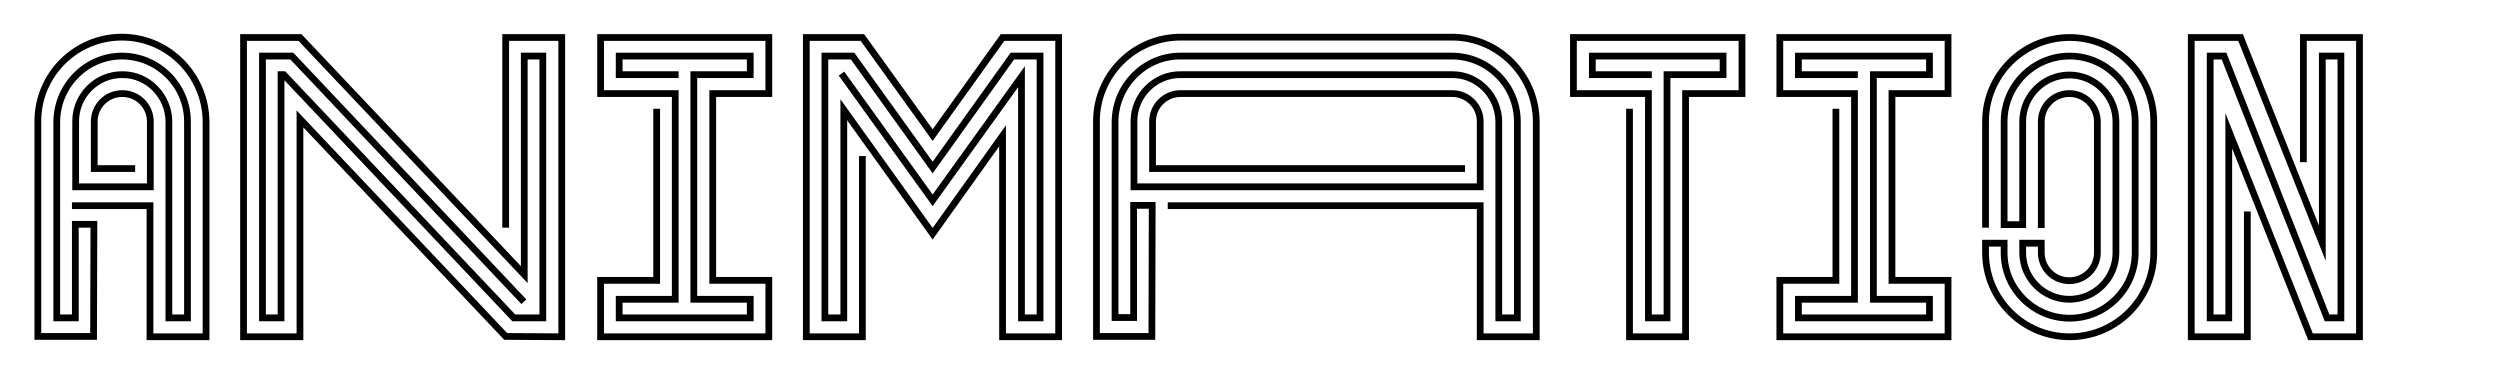
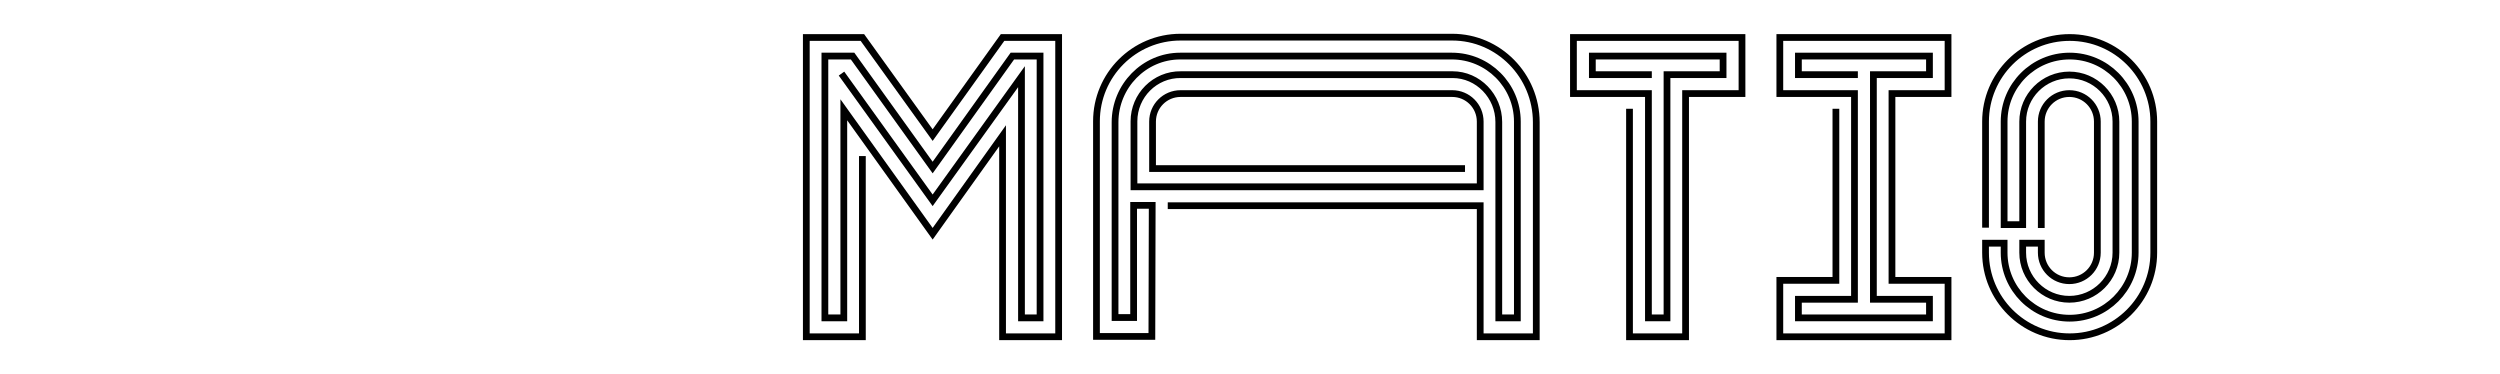
<svg xmlns="http://www.w3.org/2000/svg" version="1.1" x="0px" y="0px" viewBox="0 0 740.1 110.7" style="enable-background:new 0 0 740.1 110.7;" xml:space="preserve">
  <style type="text/css">
	.st0{fill:none;stroke:#FFFFFF;stroke-width:2;stroke-linecap:round;stroke-miterlimit:10;}
	.st1{fill:none;stroke:#000000;stroke-width:2;stroke-linecap:round;stroke-miterlimit:10;}
	.st2{fill:none;stroke:#000000;stroke-width:1.5;stroke-linecap:round;stroke-miterlimit:10;}
	.st3{fill:none;stroke:#000000;stroke-width:2;stroke-linecap:square;stroke-miterlimit:10;}
	.st4{fill:none;stroke:#000000;stroke-miterlimit:10;}
	.st5{fill:#13AE67;}
	.st6{fill:none;stroke:#FFFFFF;stroke-width:2;stroke-linecap:square;stroke-miterlimit:10;}
	.st7{display:none;}
	.st8{display:inline;}
</style>
  <g id="レイヤー_1">
</g>
  <g id="レイヤー_3">
</g>
  <g id="BG">
</g>
  <g id="レイヤー_4">
    <g>
-       <polyline class="st3" points="149.7,66.4 149.7,11.1 166.3,11.1 166.3,99.7 149.7,99.6 88.8,35.2 88.8,99.7 72.1,99.7 72.1,11.1     88.8,11.1 155.2,81.3 155.2,16.6 160.7,16.6 160.7,94.1 152.1,94.1 84,22.1 83.2,22.1 83.2,94.1 77.7,94.1 77.7,16.6 86.4,16.6     154.4,88.6   " />
      <g>
        <polyline class="st3" points="488,22.1 471.4,22.1 471.4,16.6 510.1,16.6 510.1,22.1 493.5,22.1 493.5,94.1 488,94.1 488,27.7      465.8,27.7 465.8,11.1 515.7,11.1 515.7,27.7 499,27.7 499,99.7 482.4,99.7 482.4,33.2    " />
      </g>
      <g>
        <polyline class="st3" points="549,22.1 532.4,22.1 532.4,16.6 571.2,16.6 571.2,22.1 554.6,22.1 554.6,88.6 571.2,88.6      571.2,94.1 532.4,94.1 532.4,88.6 549,88.6 549,27.7 526.9,27.7 526.9,11.1 576.7,11.1 576.7,27.7 560.1,27.7 560.1,83 576.7,83      576.7,99.7 526.9,99.7 526.9,83 543.5,83 543.5,33.2    " />
      </g>
      <g>
-         <polyline class="st3" points="199.9,22.1 183.3,22.1 183.3,16.6 222.1,16.6 222.1,22.1 205.4,22.1 205.4,88.6 222.1,88.6      222.1,94.1 183.3,94.1 183.3,88.6 199.9,88.6 199.9,27.7 177.8,27.7 177.8,11.1 227.6,11.1 227.6,27.7 211,27.7 211,83 227.6,83      227.6,99.7 177.8,99.7 177.8,83 194.4,83 194.4,33.2    " />
-       </g>
+         </g>
      <path class="st3" d="M587.8,66.4V36c0-13.8,11.2-24.9,24.9-24.9c13.8,0,24.9,11.2,24.9,24.9v38.8c0,13.8-11.2,24.9-24.9,24.9    c-13.8,0-24.9-11.2-24.9-24.9l0-2.8h5.5l0,2.8c0,10.7,8.7,19.4,19.4,19.4s19.4-8.7,19.4-19.4l0,0V36l0,0    c0-10.7-8.7-19.4-19.4-19.4s-19.4,8.7-19.4,19.4l0,0v30.5h5.5V36l0,0c0-7.6,6.2-13.8,13.8-13.8c7.6,0,13.8,6.2,13.8,13.8v38.8    c0,7.6-6.2,13.8-13.8,13.8c-7.6,0-13.8-6.2-13.8-13.8V72h5.5l0,2.8c0,4.6,3.7,8.3,8.3,8.3c4.6,0,8.3-3.7,8.3-8.3V36    c0-4.6-3.7-8.3-8.3-8.3c-4.6,0-8.3,3.7-8.3,8.3h0v30.5" />
      <g>
        <polyline class="st3" points="255.3,47.2 255.3,99.7 238.7,99.7 238.7,11.1 255.3,11.1 276.1,40 296.8,11.1 313.4,11.1      313.4,99.7 296.8,99.7 296.8,40.2 276.1,69.2 249.8,32.5 249.8,94.1 244.2,94.1 244.2,16.6 252.4,16.6 276.1,49.6 299.7,16.6      307.9,16.6 307.9,94.1 302.4,94.1 302.4,22.7 276.1,59.3 249.7,22.6    " />
      </g>
-       <polyline class="st3" points="665.3,63.6 665.3,99.7 648.7,99.7 648.7,11.1 663.3,11.1 687.5,72 687.5,16.6 693,16.6 693,94.1     688.9,94.1 658.4,16.6 654.3,16.6 654.3,94.1 659.8,94.1 659.8,38.7 684,99.7 698.5,99.7 698.5,11.1 681.9,11.1 681.9,47   " />
      <path class="st3" d="M346.7,60.9h91.5l0,38.8l16.6,0V36.2c0-13.8-11.1-25.2-24.9-25.2h-80.4c-13.8,0-24.9,11.2-24.9,24.9v63.7H341    l0.1-38.8h-5.5v33.2h-5.5V36.2c0-10.7,8.6-19.6,19.3-19.6h80.4c10.7,0,19.4,8.7,19.4,19.4v58.1h-5.5v-58c0-7.6-6.1-14-13.7-14    l-80.4,0c-7.7-0.1-13.9,6.2-13.9,13.8v19.4h102.5V36.1V36c0-4.6-3.7-8.3-8.3-8.3h-80.4c-4.6,0-8.3,3.7-8.3,8.3v0.1v13.8h91.5" />
-       <path class="st3" d="M22.3,60.9h22.1l0,38.8l16.6,0V36.2c0-13.8-11.1-25.2-24.9-25.2c-13.8,0-24.9,11.2-24.9,24.9v63.7h16.5    l0.1-33.2h-5.5v27.7h-5.5V36.2c0-10.7,8.6-19.6,19.3-19.6c10.7,0,19.4,8.7,19.4,19.4v58.1H50v-58c0-7.6-6.1-14-13.7-14    c-7.7-0.1-13.9,6.2-13.9,13.8v19.4h22.1V36.1V36c0-4.6-3.7-8.3-8.3-8.3s-8.3,3.7-8.3,8.3v0.1v13.8h11.1" />
    </g>
  </g>
  <g id="レイヤー_2" class="st7">
</g>
</svg>